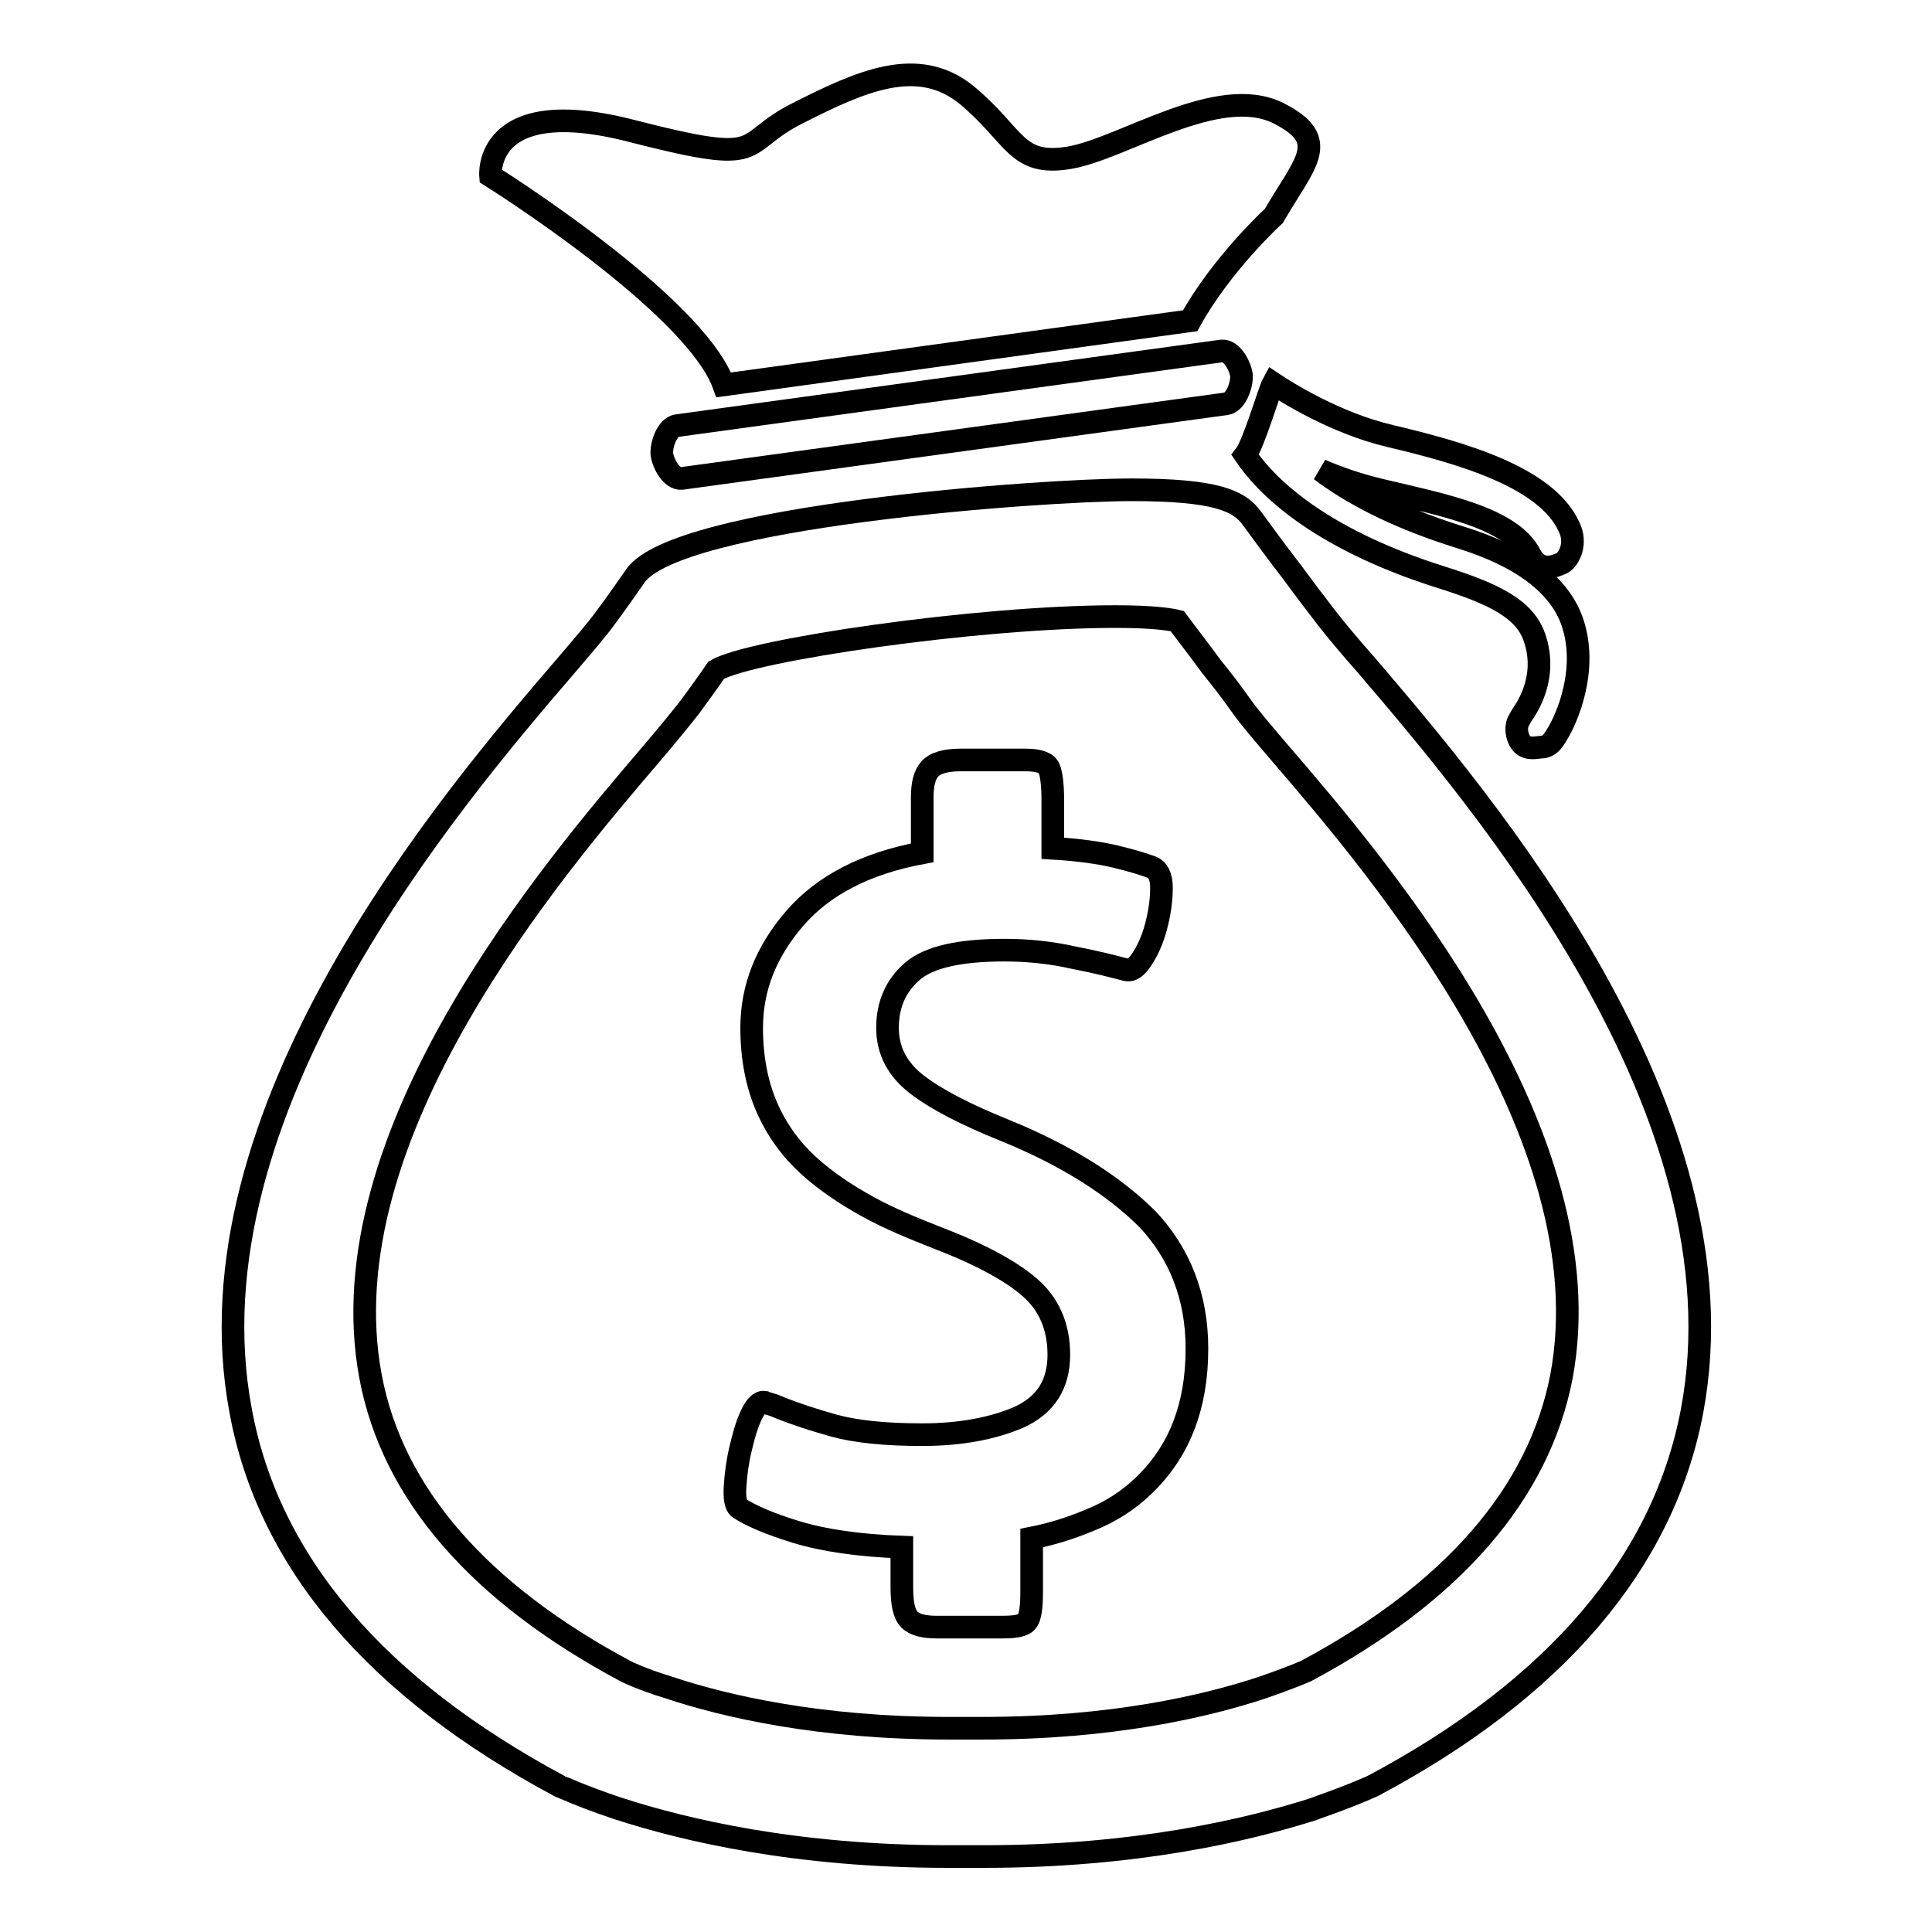
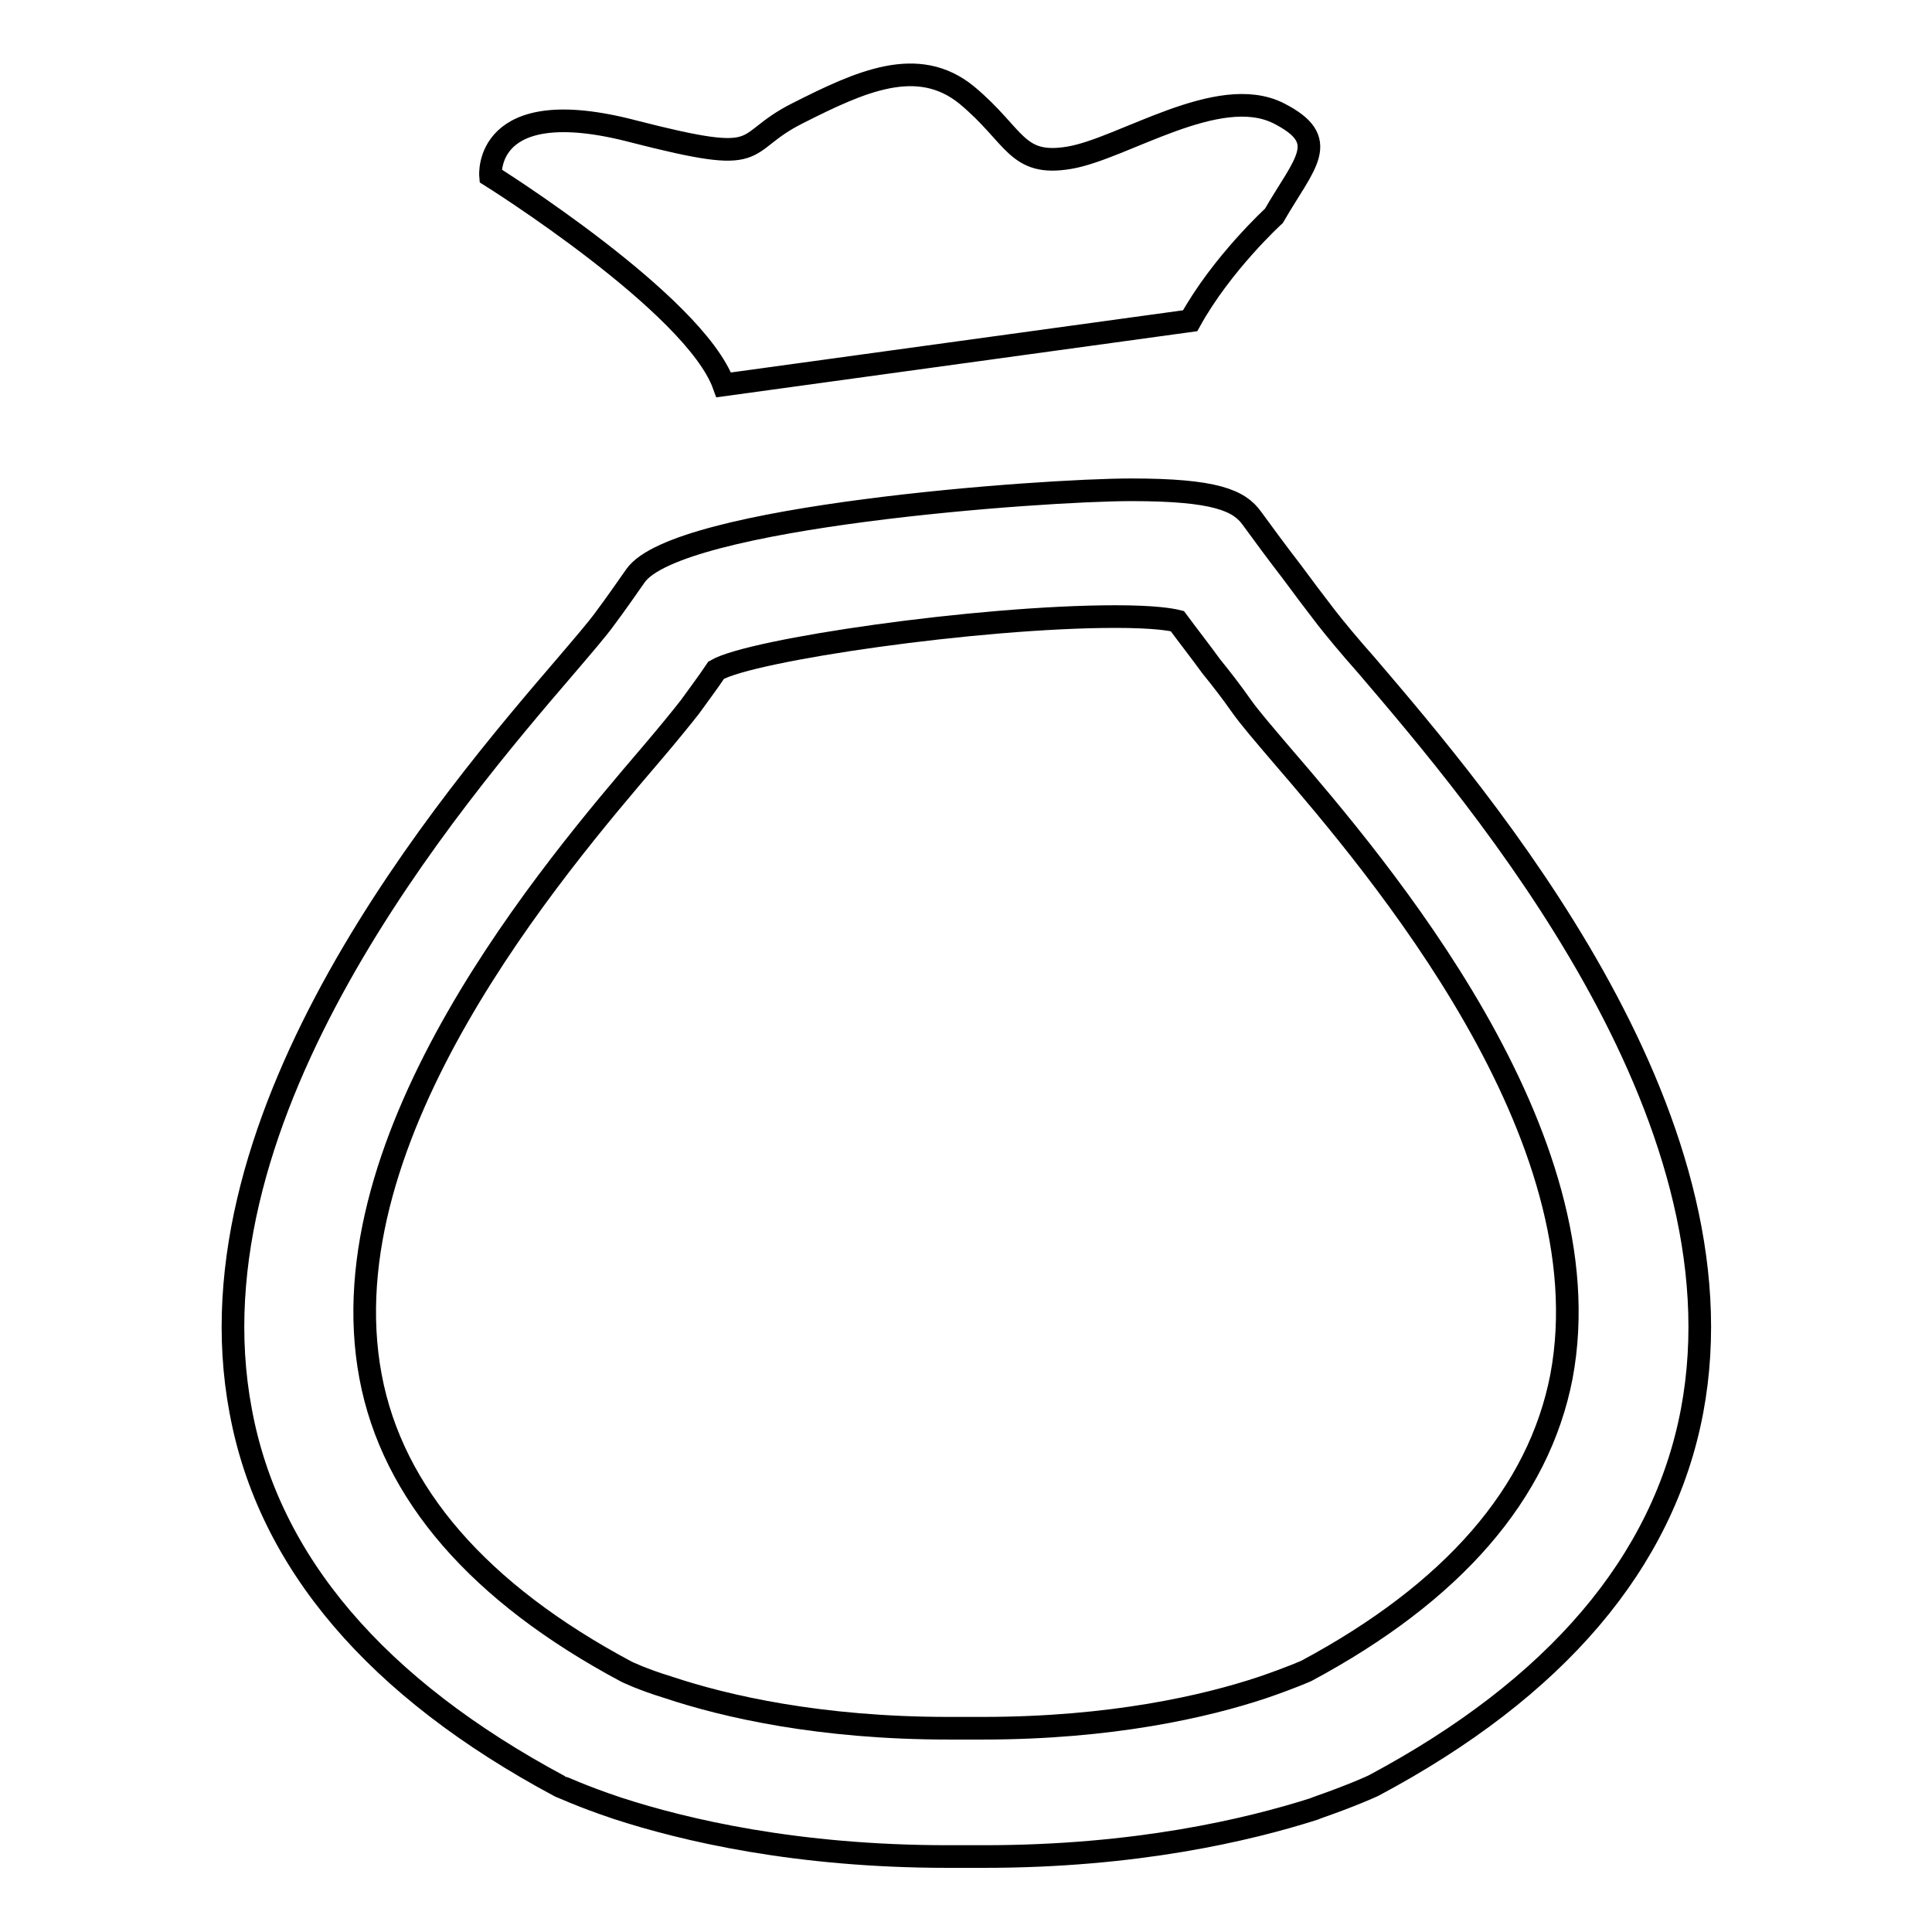
<svg xmlns="http://www.w3.org/2000/svg" version="1.1" x="0px" y="0px" viewBox="0 0 256 256" enable-background="new 0 0 256 256" xml:space="preserve">
  <g>
    <g>
      <path stroke-width="3" fill-opacity="0" stroke="#000000" d="M95.9,51l61.8-8.5c4.2-7.6,11.1-13.9,11.1-13.9c4.1-7.1,7.7-10,0.6-13.6c-8-4-20.6,4.7-27.7,5.9s-7.1-2.9-13.6-8.3c-6.5-5.3-14.1-1.8-22.4,2.4c-8.2,4.1-3.5,7.1-21.8,2.4c-19.9-5.2-18.9,5.9-18.9,5.9S92,40.2,95.9,51z" />
      <path stroke-width="3" fill-opacity="0" stroke="#000000" d="M130.4,246L130.4,246l-2.5,0l-2.3,0c-20.1,0-34.9-3.5-43.8-6.4c-4.8-1.6-7.5-2.9-7.6-2.9c-24.3-13-38.6-29.7-42.3-49.7c-7.5-39.6,27.9-81.1,43.1-98.8c2.3-2.7,4.2-4.9,5.2-6.3c1.5-2,2.8-3.9,4-5.6c5.5-7.9,53.8-11.4,65.7-11.4c11.1,0,14.3,1.4,16,3.8c1.6,2.2,3.3,4.5,5.3,7.1c1.4,1.9,2.9,3.9,4.6,6.1c1.1,1.4,2.9,3.6,5.3,6.3c15.1,17.7,50.6,59.1,43.1,98.8c-3.8,20-18,36.7-42.2,49.6c-0.2,0.1-2.8,1.3-7.4,2.9l-0.5,0.2C165.3,242.5,150.5,246,130.4,246z M128,229l2.2,0c17.1,0,29.6-2.9,37.1-5.4c3.8-1.3,5.8-2.2,5.8-2.2c19.4-10.4,30.8-23.5,33.8-39c6-32-24.2-67.4-37.2-82.5c-2.3-2.7-4.1-4.8-5.1-6.2c-1.4-2-2.8-3.8-4.1-5.4c-1.6-2.2-3.1-4.1-4.5-6c-0.8-0.2-3-0.6-8.2-0.6c-18.2,0-48.3,4.4-52.9,7.1c-1,1.5-2.2,3.1-3.5,4.9c-1.1,1.4-2.8,3.5-5.1,6.2c-12.9,15.1-43.2,50.5-37.2,82.5c2.9,15.5,14.4,28.7,33.9,39.1l0,0c0,0,2,1,5.6,2.1c7.5,2.5,20,5.4,37.1,5.4L128,229z" />
-       <path stroke-width="3" fill-opacity="0" stroke="#000000" d="M165,60.3c2.5,3.7,9.2,10.9,26,16.2c7,2.2,11,4.2,12.3,7.9c1.6,4.5-0.2,8.3-1.6,10.3c-0.2,0.3-0.3,0.5-0.4,0.7c-0.6,0.9-0.3,2.5,0.4,3.2c0.8,0.8,2.1,0.4,2.5,0.4c0.6,0,1.2-0.3,1.6-0.9c0.1-0.1,0.2-0.3,0.4-0.6c1.5-2.3,4.3-9,2.1-15.2c-1.7-4.8-6.7-8.6-14.8-11.1c-9-2.8-14.8-6.1-18.5-8.9c2.3,1,4.9,1.9,7.8,2.6c8.4,2,17.5,3.7,20,8.7c0.5,0.9,1.6,2.3,4.2,1c0.9-0.5,2-2.6,0.9-4.8c-3-6.6-14.3-9.8-23.6-12c-7.3-1.7-13.8-5.8-15.6-7C168.2,51.7,166.1,58.9,165,60.3z" />
-       <path stroke-width="3" fill-opacity="0" stroke="#000000" d="M162.5,53.5c1.3-0.2,2.1-2.6,2-3.8c-0.2-1.3-1.3-3.3-2.6-3.2l-72.2,9.9c-1.3,0.2-2.1,2.5-2,3.8c0.2,1.3,1.3,3.3,2.6,3.2L162.5,53.5z" />
-       <path stroke-width="3" fill-opacity="0" stroke="#000000" d="M158.6,178.7c0,3.9-0.6,7.2-1.7,10.1s-2.7,5.3-4.6,7.3c-1.9,2-4.2,3.7-6.9,4.9s-5.6,2.2-8.7,2.8v7.2c0,2-0.2,3.3-0.6,3.8c-0.4,0.6-1.5,0.8-3.3,0.8h-8.6c-1.8,0-3-0.3-3.7-1c-0.7-0.7-1-2.1-1-4.3v-5.3c-5.7-0.2-10.4-0.9-14-2c-3.6-1.1-6.1-2.2-7.6-3.2c-0.4-0.3-0.6-1.3-0.5-2.8c0.1-1.6,0.3-3.2,0.7-4.9s0.8-3.2,1.4-4.5c0.6-1.3,1.2-1.9,1.8-1.8c0.2,0.1,0.5,0.2,0.9,0.3c0.4,0.1,0.8,0.3,1.3,0.5c1.8,0.7,4.1,1.5,7,2.3c2.9,0.8,6.8,1.2,11.7,1.2c5,0,9.3-0.8,12.8-2.3c3.5-1.6,5.3-4.3,5.3-8.3c0-3.4-1.1-6.3-3.4-8.5c-2.3-2.2-6.5-4.6-12.5-6.9c-3.3-1.3-6.5-2.6-9.4-4.2s-5.6-3.4-7.9-5.5c-2.3-2.1-4.2-4.7-5.5-7.7c-1.3-3-2-6.5-2-10.5c0-5.3,1.9-10.1,5.7-14.5c3.8-4.4,9.4-7.3,16.9-8.7v-7.3c0-1.8,0.3-3,1-3.8c0.7-0.8,2.1-1.2,4.1-1.2h8.6c1.8,0,2.8,0.4,3.1,1.1c0.3,0.7,0.5,2.1,0.5,4.2v6.4c3.4,0.2,6.2,0.6,8.3,1.1c2.1,0.5,3.7,1,4.8,1.4c0.8,0.3,1.3,1.2,1.3,2.7c0,1.5-0.2,3.1-0.6,4.7c-0.4,1.7-1,3.2-1.8,4.5c-0.8,1.3-1.5,1.9-2.3,1.7c-1.5-0.4-3.8-1-6.9-1.6c-3.1-0.7-6.2-1-9.2-1c-5.9,0-10,0.9-12.2,2.8c-2.2,1.9-3.3,4.4-3.3,7.5c0,3,1.3,5.5,3.9,7.5c2.6,2,6.5,4,11.7,6.1c8.1,3.3,14.4,7.3,18.9,11.8C156.3,166.1,158.6,171.8,158.6,178.7z" />
    </g>
  </g>
</svg>